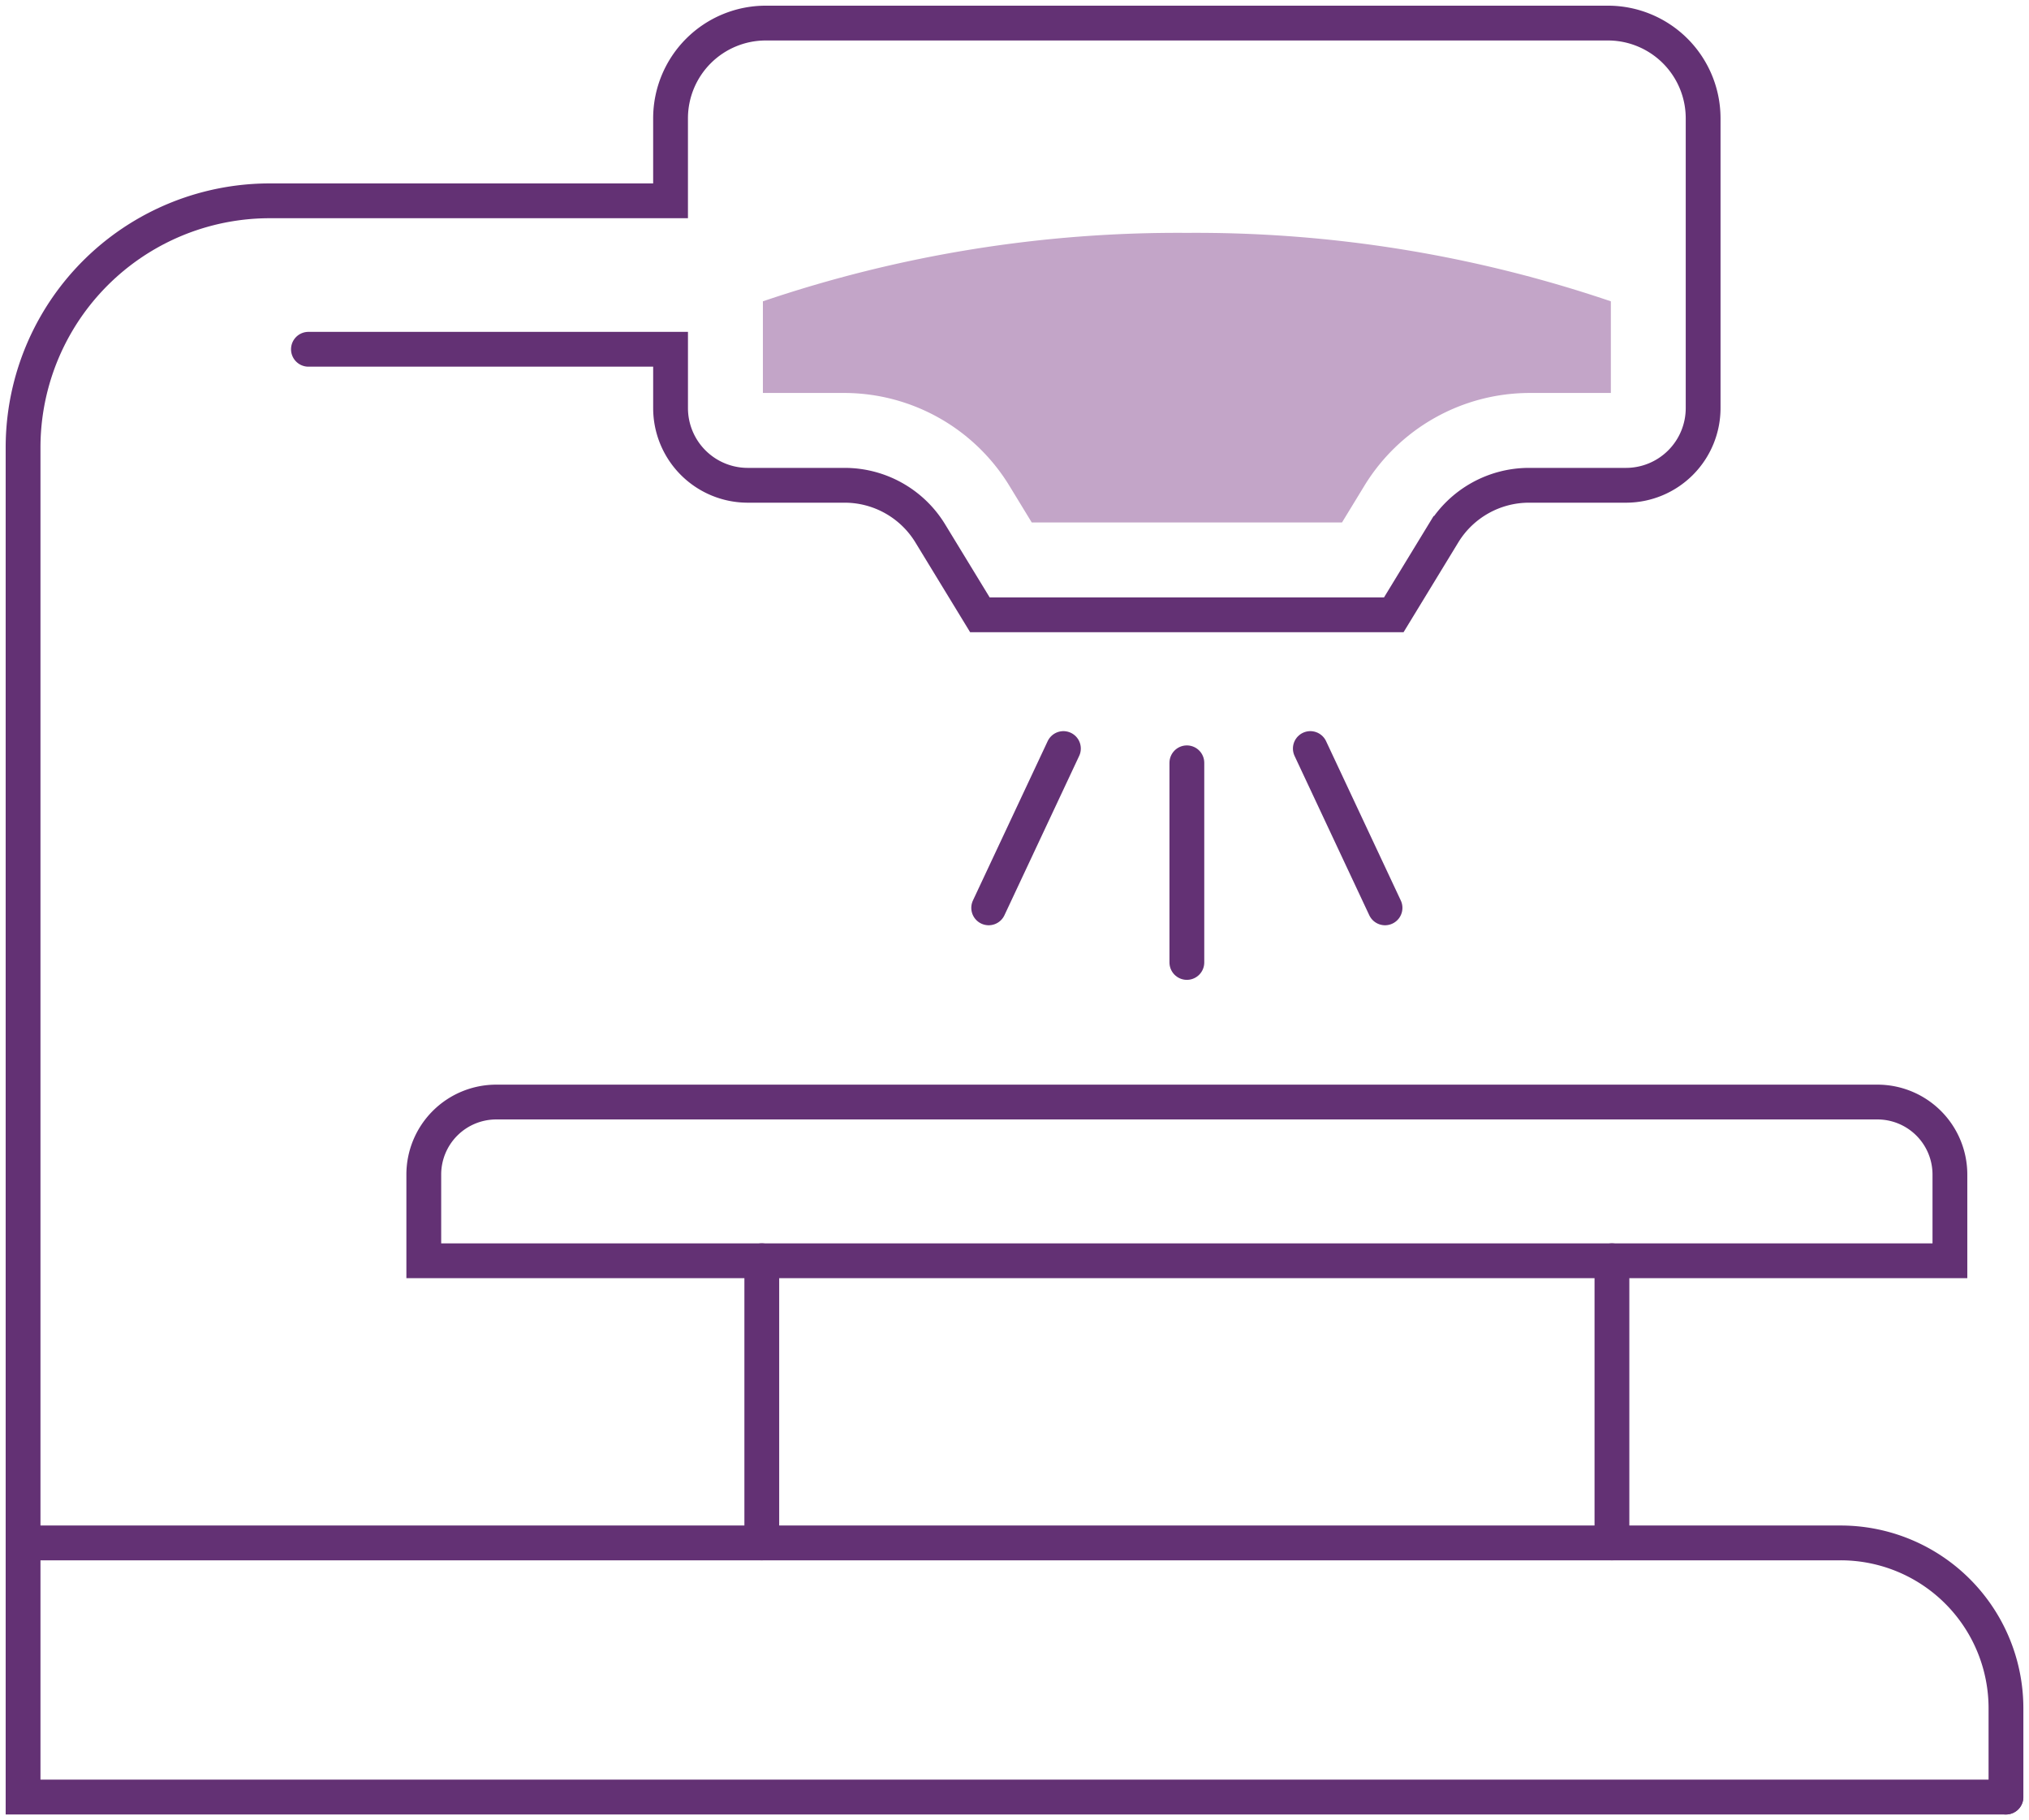
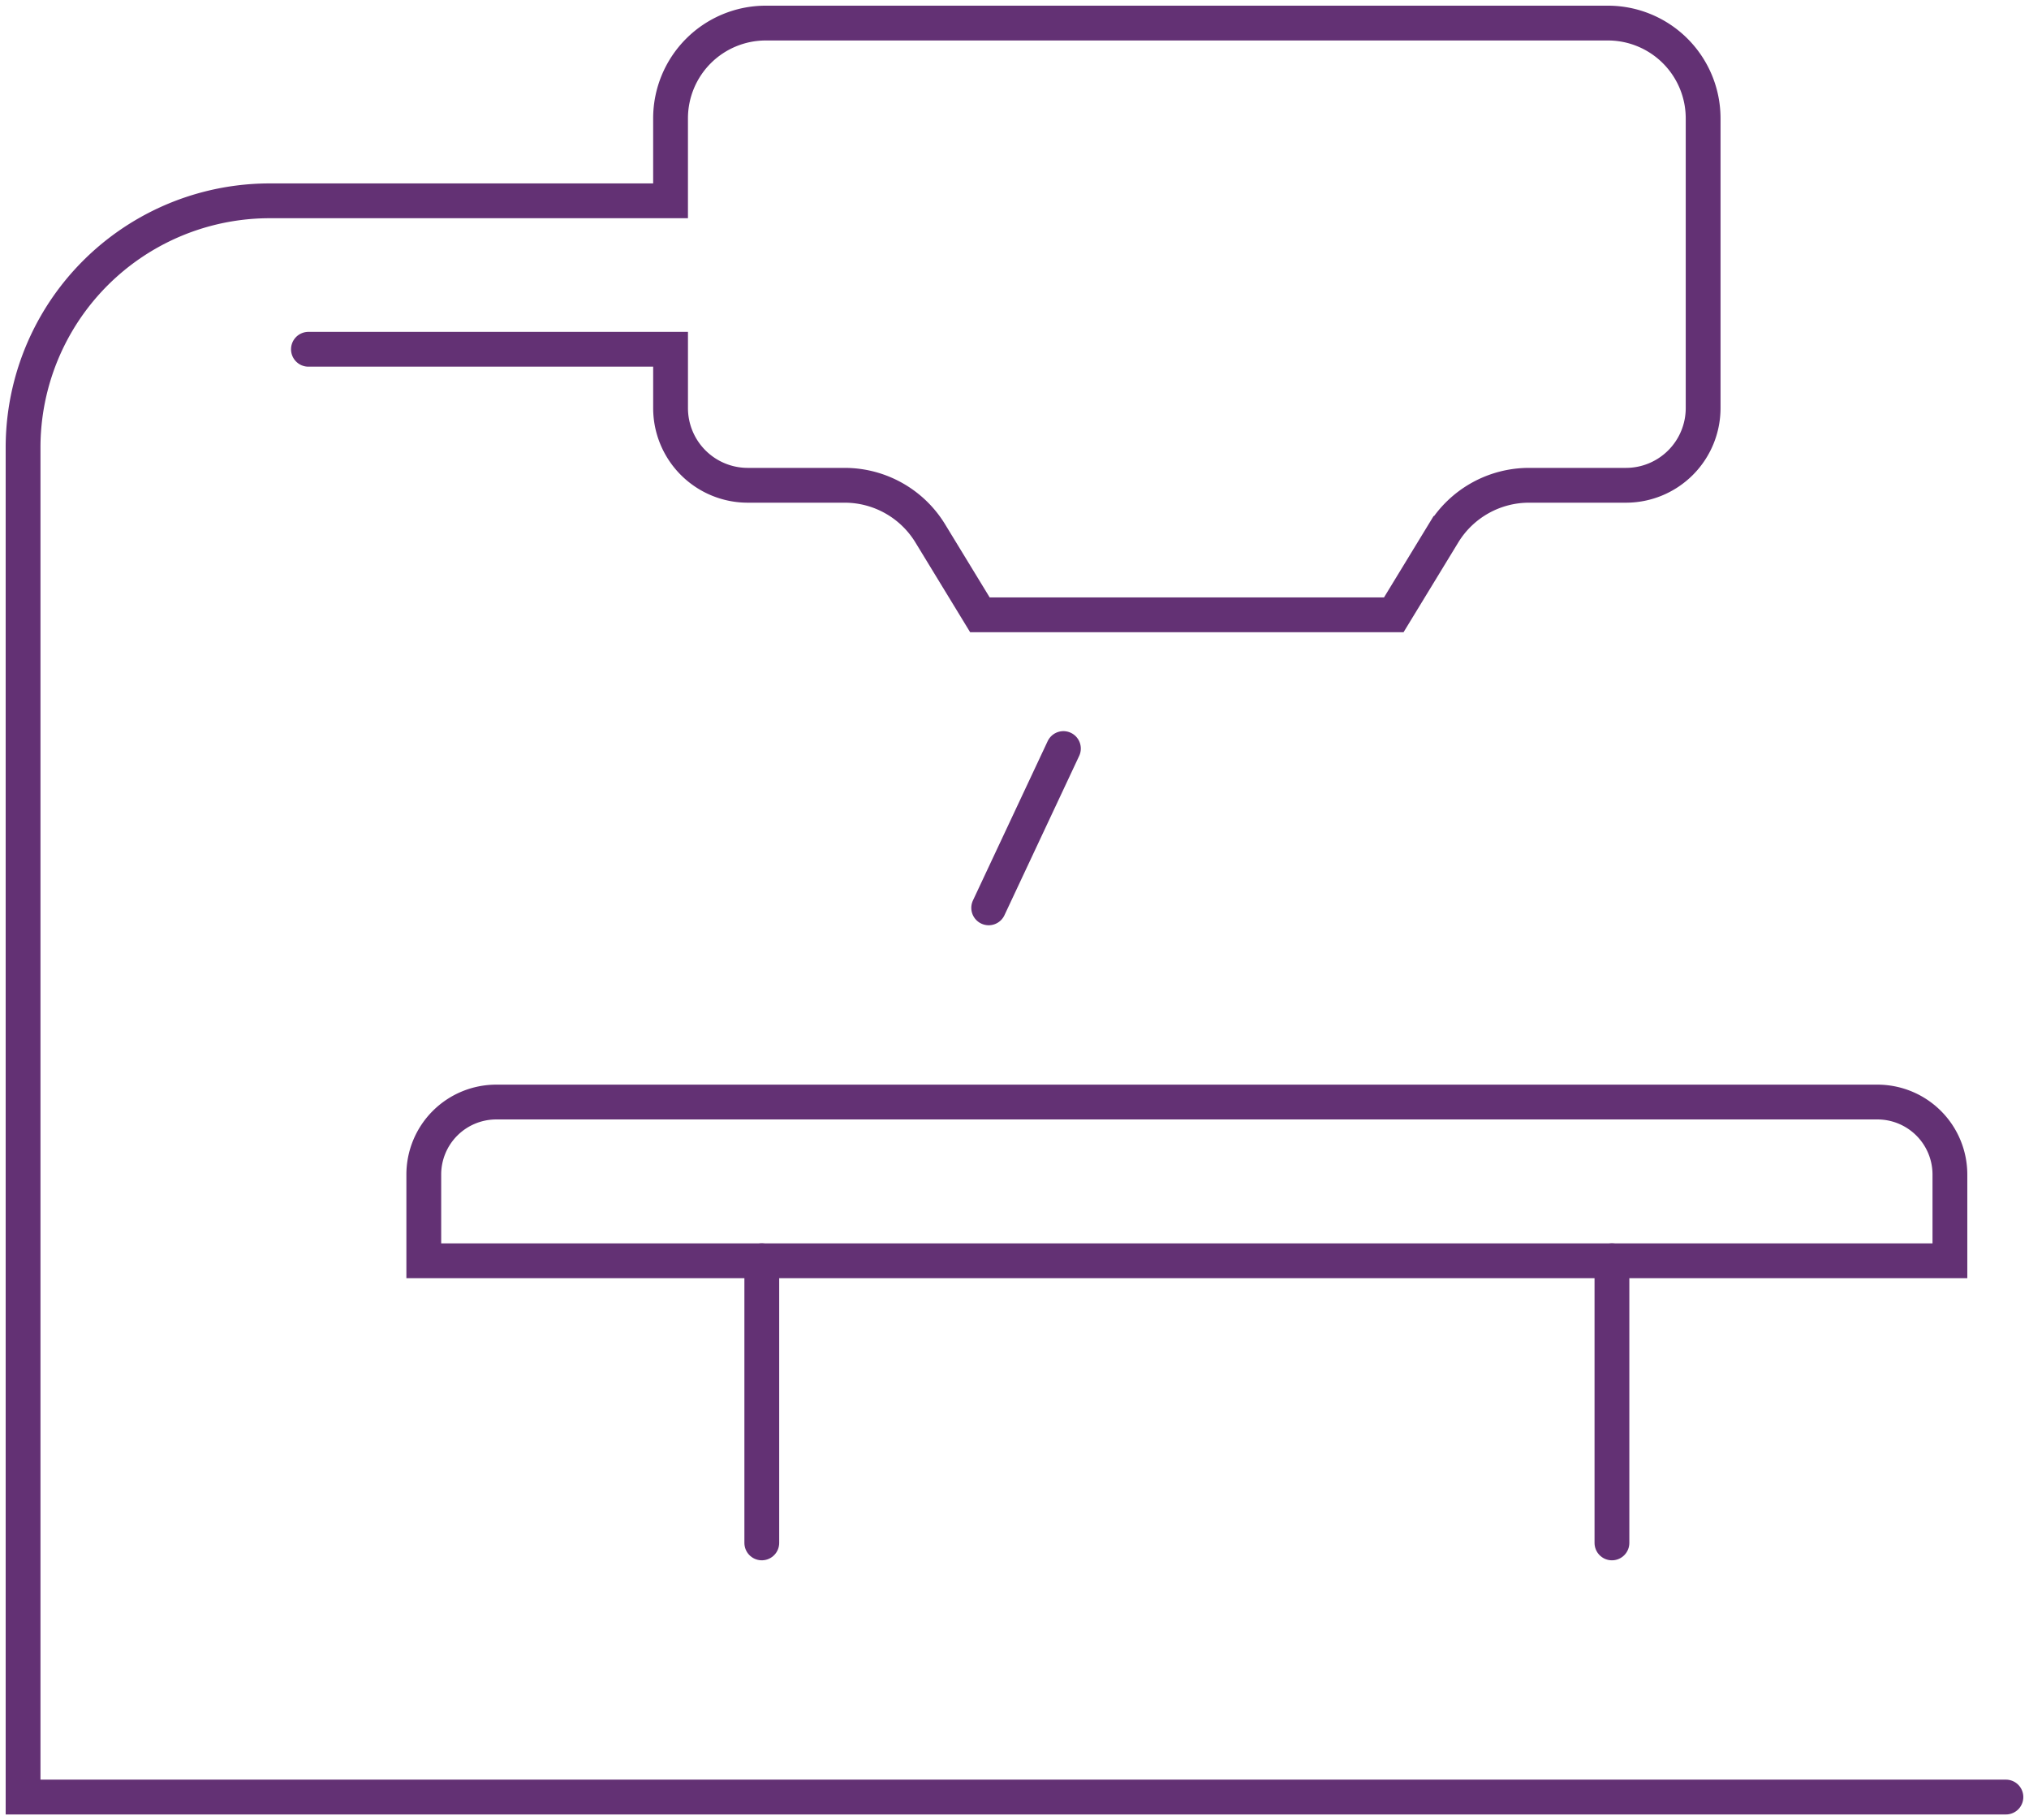
<svg xmlns="http://www.w3.org/2000/svg" id="Raggruppa_794" data-name="Raggruppa 794" width="174.931" height="156.891" viewBox="0 0 174.931 156.891">
  <defs>
    <clipPath id="clip-path">
      <rect id="Rettangolo_96" data-name="Rettangolo 96" width="174.931" height="156.891" fill="none" stroke="#633174" stroke-width="3" />
    </clipPath>
  </defs>
-   <line id="Linea_24" data-name="Linea 24" y2="17.208" transform="translate(102.326 65.752)" fill="none" stroke="#633174" stroke-linecap="round" stroke-linejoin="round" stroke-width="3" />
-   <line id="Linea_25" data-name="Linea 25" x2="6.441" y2="13.732" transform="translate(112.97 64.522)" fill="none" stroke="#633174" stroke-linecap="round" stroke-linejoin="round" stroke-width="3" />
  <line id="Linea_26" data-name="Linea 26" x1="6.443" y2="13.732" transform="translate(85.24 64.522)" fill="none" stroke="#633174" stroke-linecap="round" stroke-linejoin="round" stroke-width="3" />
  <line id="Linea_27" data-name="Linea 27" y1="24.32" transform="translate(138.974 108.674)" fill="none" stroke="#633174" stroke-linecap="round" stroke-width="3" />
  <line id="Linea_28" data-name="Linea 28" y2="24.32" transform="translate(65.678 108.673)" fill="none" stroke="#633174" stroke-linecap="round" stroke-width="3" />
  <g id="Raggruppa_793" data-name="Raggruppa 793">
    <g id="Raggruppa_792" data-name="Raggruppa 792" clip-path="url(#clip-path)">
      <path id="Tracciato_764" data-name="Tracciato 764" d="M178.025,134.444v-7.43a6.249,6.249,0,0,0-6.25-6.25H52.7a6.249,6.249,0,0,0-6.25,6.25v7.43Z" transform="translate(-9.913 -25.771)" fill="none" stroke="#633174" stroke-linecap="round" stroke-width="3" />
-       <path id="Tracciato_765" data-name="Tracciato 765" d="M2.53,169.074h156.7a14.254,14.254,0,0,1,14.255,14.254v7.654" transform="translate(-0.54 -36.08)" fill="none" stroke="#633174" stroke-linecap="round" stroke-width="3" />
      <path id="Tracciato_766" data-name="Tracciato 766" d="M27.132,30.646H58.353v5.069a6.655,6.655,0,0,0,6.655,6.655h8.351a8.65,8.65,0,0,1,7.385,4.148l4.279,7.017h35.683l4.278-7.017a8.651,8.651,0,0,1,7.387-4.148h8.35a6.655,6.655,0,0,0,6.655-6.655V10.74a8.212,8.212,0,0,0-8.212-8.211h-72.6a8.212,8.212,0,0,0-8.212,8.211v7.11H23.8A21.268,21.268,0,0,0,2.529,39.118V155.44H173.48" transform="translate(-0.54 -0.54)" fill="none" stroke="#633174" stroke-linecap="round" stroke-width="3" />
-       <path id="Tracciato_767" data-name="Tracciato 767" d="M83.615,39.319h7.047a16.712,16.712,0,0,1,14.182,7.964l1.952,3.2h26.746l1.952-3.2a16.714,16.714,0,0,1,14.182-7.963h7.047v-7.9a111.3,111.3,0,0,0-36.554-5.9,111.291,111.291,0,0,0-36.553,5.9v7.9Z" transform="translate(-17.843 -5.447)" fill="#c3a5c8" />
    </g>
  </g>
</svg>